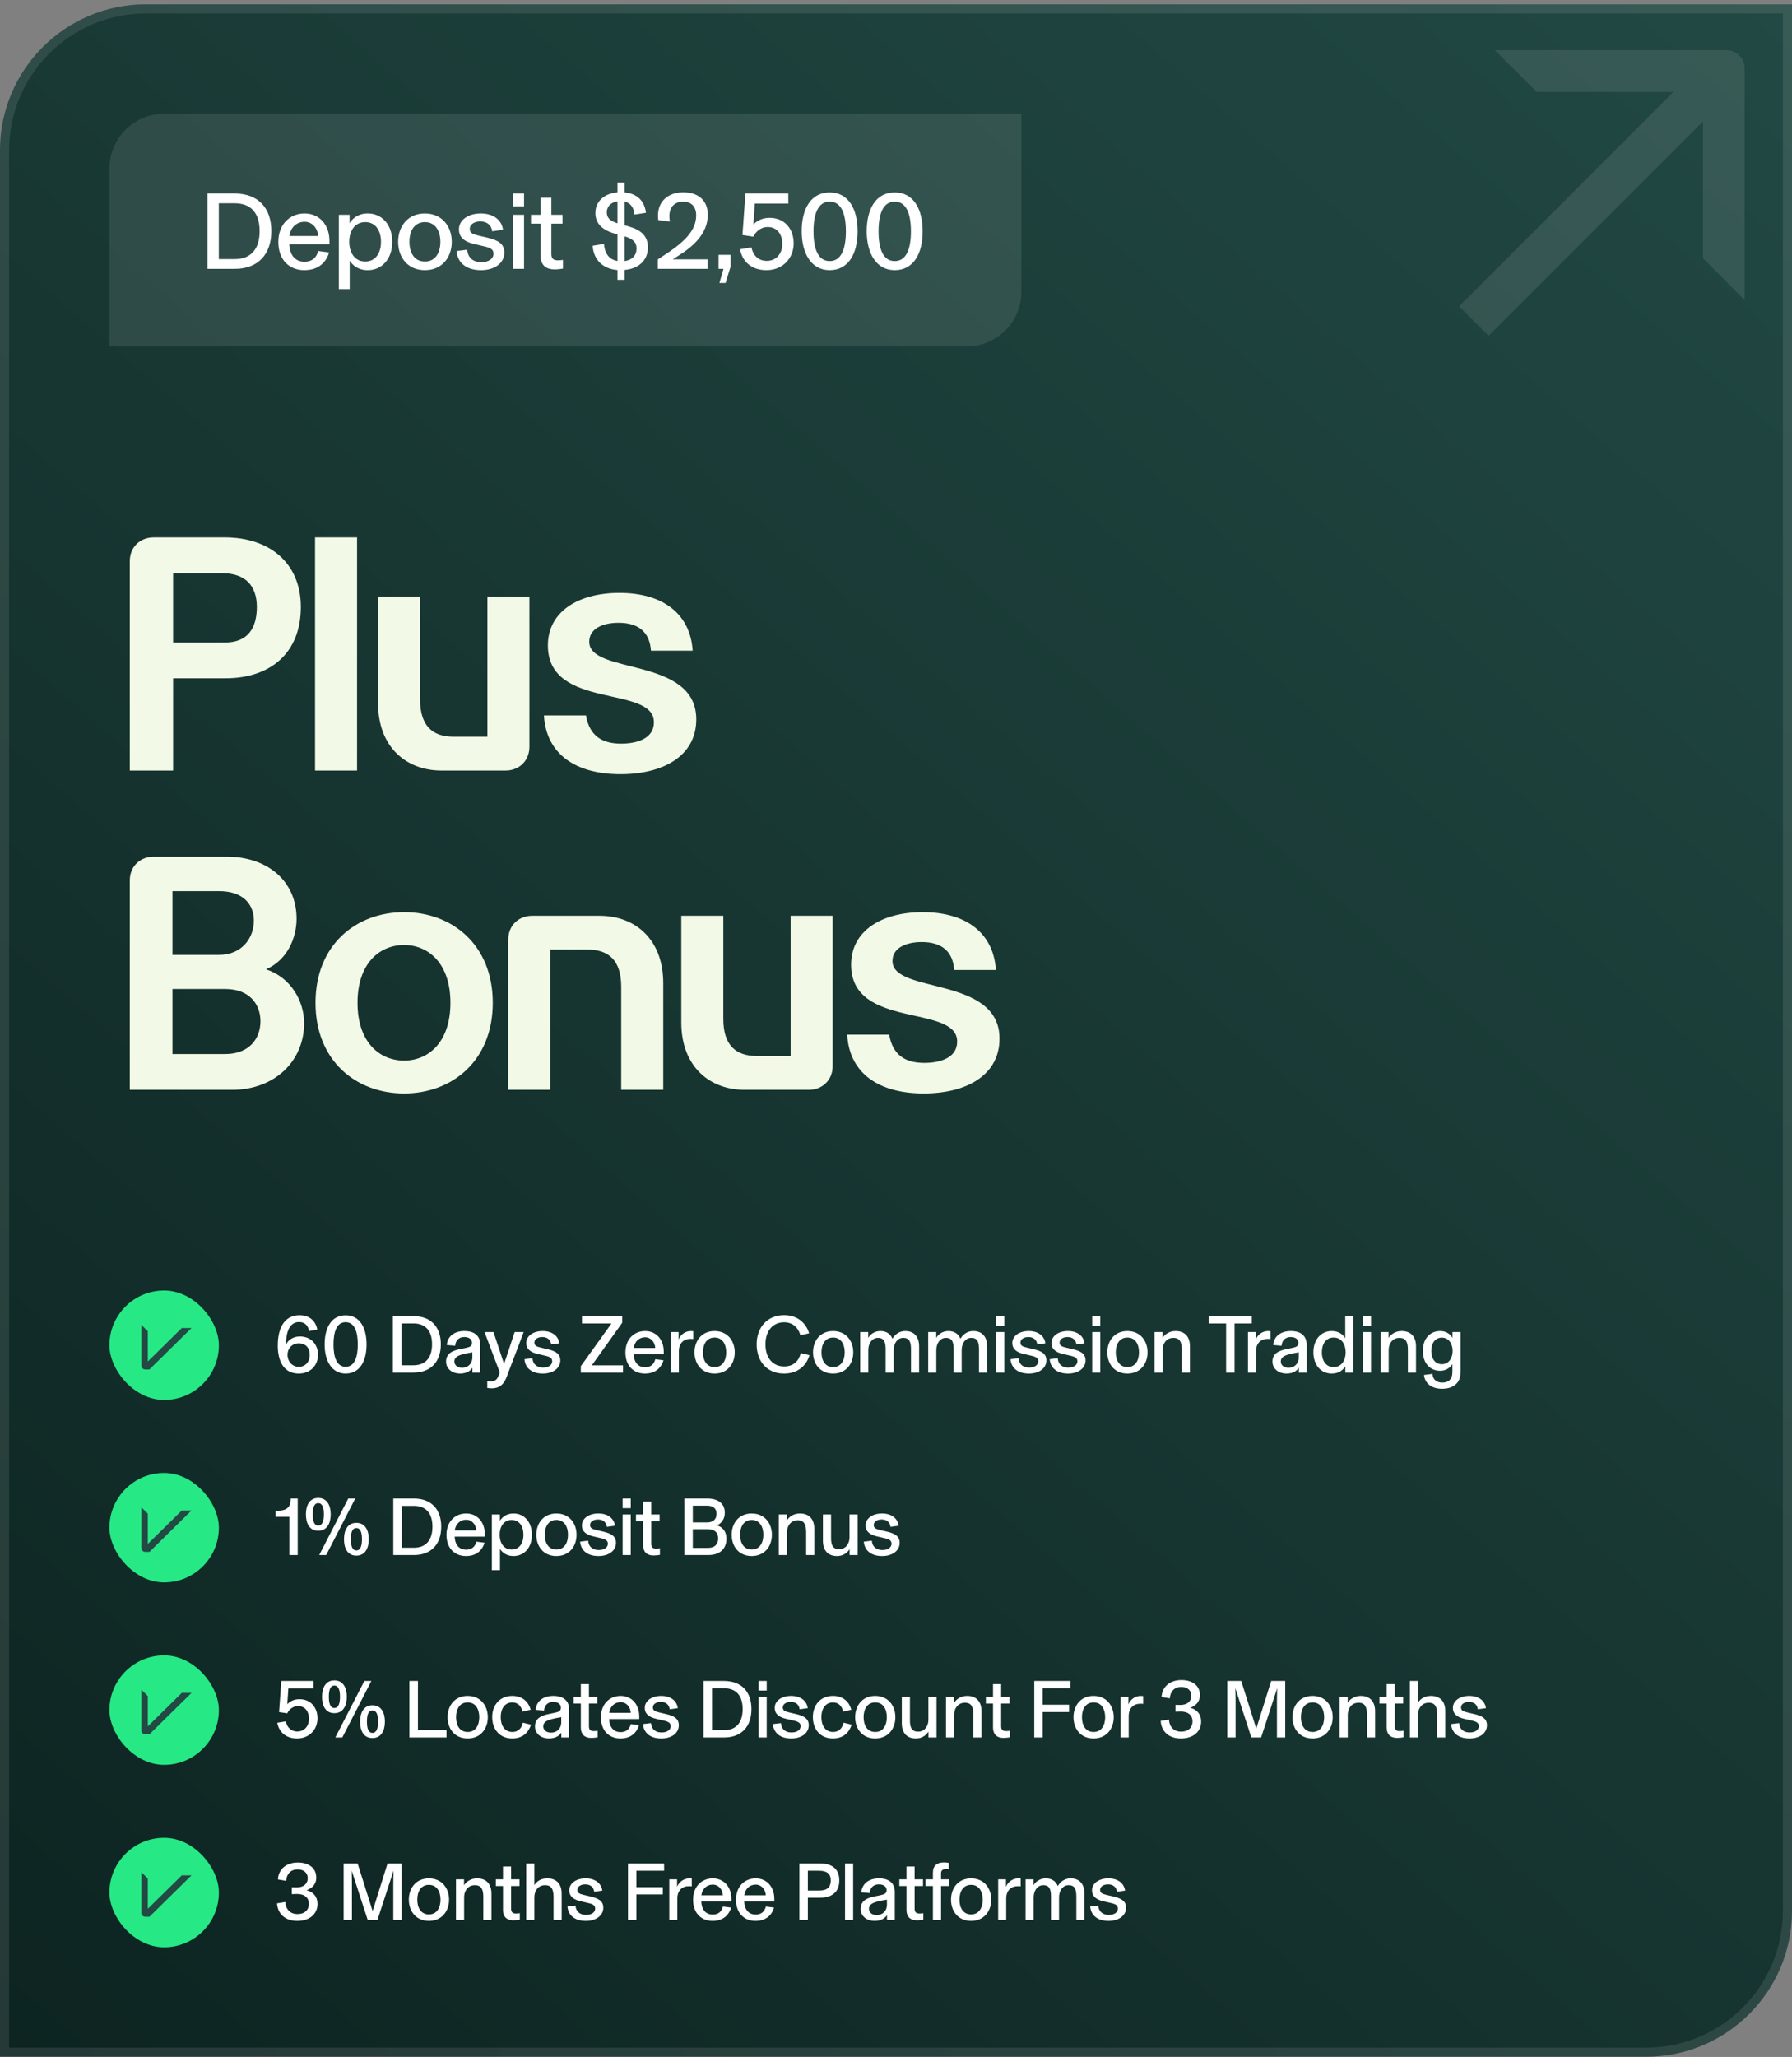
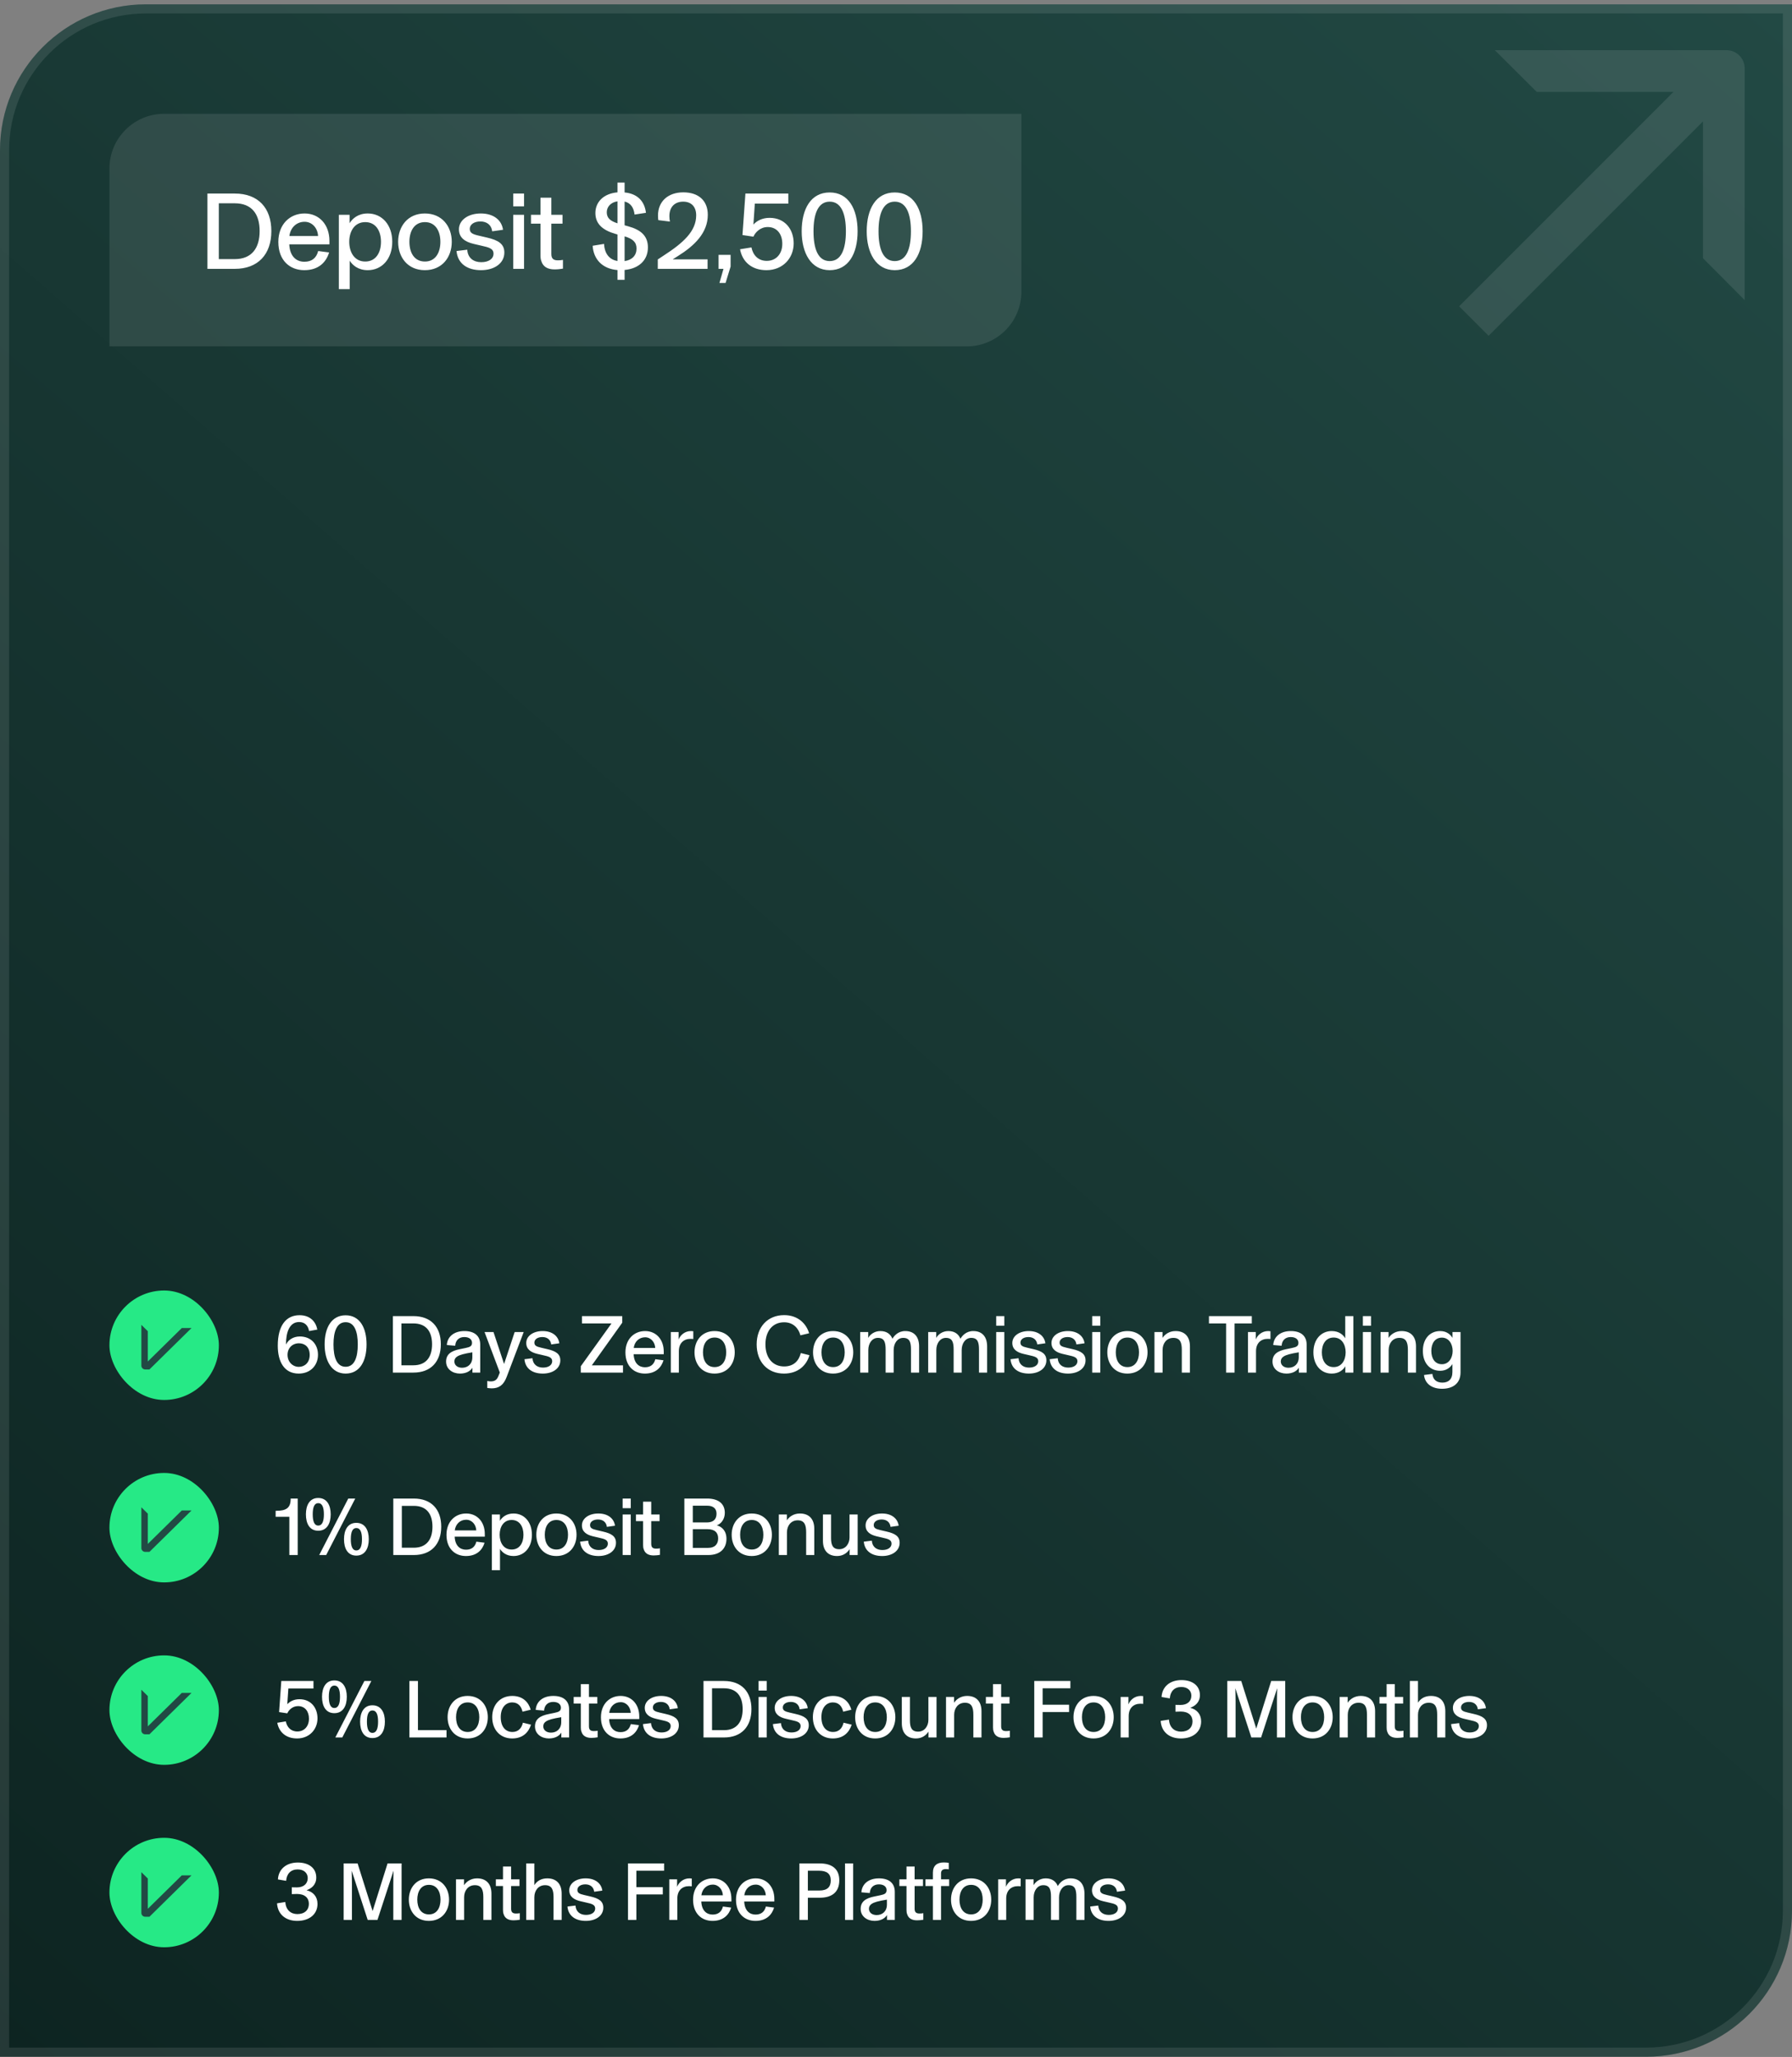
<svg xmlns="http://www.w3.org/2000/svg" fill="none" viewBox="0 0 393 451" height="451" width="393">
  <rect x="0" y="0" width="393" height="451" fill="#808080" stroke="none" />
  <path fill="url(#paint0_linear_4573_11364)" d="M0 32.949C0 15.276 14.327 0.949 32 0.949H393V418.949C393 436.622 378.673 450.949 361 450.949H0V32.949Z" />
  <path stroke-width="2" stroke-opacity="0.1" stroke="white" d="M32 1.949H392V418.949C392 436.07 378.121 449.949 361 449.949H1V32.949C1 15.828 14.879 1.949 32 1.949Z" />
  <path fill-opacity="0.1" fill="white" d="M24 36.949C24 30.322 29.373 24.949 36 24.949H224V63.949C224 70.576 218.627 75.949 212 75.949H24V36.949Z" />
  <path fill="white" d="M45.492 58.949V42.437H51.492C56.58 42.437 59.508 45.557 59.508 50.669C59.508 55.781 56.58 58.949 51.492 58.949H45.492ZM51.468 56.813C55.26 56.813 56.94 54.341 56.94 50.669C56.94 46.973 55.26 44.573 51.468 44.573H47.988V56.813H51.468ZM66.729 59.237C63.561 59.237 61.041 57.101 61.041 53.045C61.041 49.133 63.609 46.805 66.801 46.805C69.969 46.805 72.249 49.205 72.249 52.829V53.573H63.441C63.561 56.261 65.025 57.389 66.753 57.389C68.385 57.389 69.393 56.573 69.777 55.037L72.177 55.349C71.577 57.341 70.017 59.237 66.729 59.237ZM63.465 51.749H69.753C69.681 50.069 68.505 48.629 66.801 48.629C65.049 48.629 63.705 49.877 63.465 51.749ZM74.313 63.389V47.093H76.665V48.941C77.313 47.885 78.561 46.805 80.649 46.805C83.769 46.805 86.025 49.277 86.025 53.021C86.025 56.765 83.769 59.237 80.649 59.237C78.513 59.237 77.289 58.109 76.689 57.149V63.389H74.313ZM80.097 57.341C82.425 57.341 83.553 55.397 83.553 53.021C83.553 50.645 82.425 48.701 80.097 48.701C77.769 48.701 76.593 50.693 76.593 53.021C76.593 55.349 77.769 57.341 80.097 57.341ZM93.171 59.237C89.427 59.237 87.315 56.429 87.315 53.021C87.315 49.637 89.427 46.805 93.171 46.805C96.939 46.805 99.075 49.637 99.075 53.021C99.075 56.429 96.939 59.237 93.171 59.237ZM93.195 57.341C95.499 57.341 96.579 55.397 96.579 53.021C96.579 50.669 95.499 48.701 93.195 48.701C90.867 48.701 89.787 50.645 89.787 53.021C89.787 55.421 90.867 57.341 93.195 57.341ZM105.495 59.237C102.543 59.237 100.383 57.869 100.119 55.037L102.471 54.749C102.591 56.621 103.911 57.485 105.543 57.485C107.151 57.485 108.231 56.765 108.231 55.613C108.231 54.461 107.127 54.221 105.639 53.885L103.887 53.477C101.967 53.021 100.647 52.109 100.647 50.285C100.647 48.269 102.639 46.805 105.447 46.805C108.159 46.805 110.007 48.173 110.319 50.381L107.943 50.717C107.775 49.301 106.743 48.557 105.351 48.557C103.935 48.557 103.023 49.253 103.023 50.165C103.023 51.029 103.551 51.341 105.039 51.677L106.791 52.085C109.287 52.661 110.607 53.477 110.607 55.373C110.607 57.749 108.399 59.237 105.495 59.237ZM112.552 58.949V47.093H114.928V58.949H112.552ZM112.552 45.245V42.437H114.928V45.245H112.552ZM121.609 59.069C120.097 59.069 119.089 58.469 118.729 57.269C118.585 56.909 118.537 56.525 118.537 56.021V49.037H116.449V47.093H118.537V43.349H120.913V47.093H123.361V49.037H120.913V55.685C120.913 56.717 121.393 57.077 122.329 57.077C122.809 57.077 123.073 57.053 123.457 56.981V58.901C122.857 58.997 122.329 59.069 121.609 59.069ZM135.421 61.349V59.213C132.133 58.949 130.165 56.885 129.973 53.885L132.469 53.477C132.589 55.541 133.573 56.933 135.421 57.221V51.413L135.013 51.293C132.205 50.501 130.573 49.109 130.573 46.709C130.573 44.285 132.373 42.437 135.421 42.173V40.037H136.981V42.197C139.813 42.461 141.373 44.141 141.661 46.661L139.165 47.045C138.997 45.533 138.301 44.501 136.981 44.189V49.397L137.749 49.613C140.461 50.357 142.093 51.653 142.093 54.245C142.093 57.173 139.957 58.925 136.981 59.189V61.349H135.421ZM133.069 46.541C133.069 47.813 133.861 48.461 135.421 48.965V44.141C133.933 44.357 133.069 45.365 133.069 46.541ZM136.981 57.245C138.637 57.005 139.597 55.997 139.597 54.485C139.597 53.069 138.733 52.349 136.981 51.821V57.245ZM144.256 58.949V56.885L145.528 56.045C149.872 53.237 152.68 50.693 152.68 47.213C152.68 45.365 151.648 44.213 149.824 44.213C148.024 44.213 146.8 45.341 146.8 47.381C146.8 47.837 146.848 48.221 146.92 48.581L144.376 48.269C144.352 48.077 144.304 47.741 144.304 47.261C144.304 44.093 146.584 42.173 149.848 42.173C153.208 42.173 155.224 43.997 155.224 47.093C155.224 51.053 152.32 53.861 148.672 56.141L147.568 56.837V56.861H155.176V58.949H144.256ZM157.778 62.045L158.666 58.949H157.586V55.877H160.226V58.445L159.122 62.045H157.778ZM168.084 59.237C164.844 59.237 162.804 57.389 162.3 54.653L164.796 54.245C165.132 55.901 166.236 57.197 168.156 57.197C170.196 57.197 171.564 55.685 171.564 53.453C171.564 51.341 170.412 49.781 168.372 49.781C166.716 49.781 165.636 50.957 165.228 51.893L162.828 51.533L163.476 42.437H172.884V44.645H165.54L165.228 49.205H165.252C165.996 48.413 167.172 47.765 168.78 47.765C172.14 47.765 174.06 50.261 174.06 53.357C174.06 56.597 171.684 59.237 168.084 59.237ZM181.959 59.237C177.831 59.237 175.815 55.421 175.815 50.717C175.815 45.797 177.831 42.197 181.959 42.197C186.063 42.197 188.079 45.797 188.079 50.717C188.079 55.637 186.063 59.237 181.959 59.237ZM181.959 57.245C184.527 57.245 185.511 54.533 185.511 50.717C185.511 46.925 184.527 44.213 181.959 44.213C179.391 44.213 178.407 46.925 178.407 50.717C178.407 54.533 179.391 57.245 181.959 57.245ZM196.221 59.237C192.093 59.237 190.077 55.421 190.077 50.717C190.077 45.797 192.093 42.197 196.221 42.197C200.325 42.197 202.341 45.797 202.341 50.717C202.341 55.637 200.325 59.237 196.221 59.237ZM196.221 57.245C198.789 57.245 199.773 54.533 199.773 50.717C199.773 46.925 198.789 44.213 196.221 44.213C193.653 44.213 192.669 46.925 192.669 50.717C192.669 54.533 193.653 57.245 196.221 57.245Z" />
-   <path fill="#F2F9E6" d="M28.464 123.013C28.464 119.989 30.696 117.829 33.72 117.829H49.272C59.208 117.829 65.976 123.517 65.976 133.093C65.976 143.245 59.208 148.717 49.488 148.717H37.968V168.949H28.464V123.013ZM37.968 140.869H49.344C54.24 140.869 56.328 137.845 56.328 133.093C56.328 128.341 53.736 125.677 48.696 125.677H37.968V140.869ZM78.305 168.949H69.089V117.829H78.305V168.949ZM96.881 168.949C89.033 168.949 82.913 163.765 82.913 154.189V130.789H92.129V153.397C92.129 159.157 94.865 161.533 99.473 161.533H106.889V130.789H116.105V163.765C116.105 166.789 113.873 168.949 110.849 168.949H96.881ZM136.066 169.741C126.634 169.741 119.794 165.637 119.29 156.853H128.506C129.298 161.461 132.178 163.045 136.21 163.045C139.522 163.045 143.41 162.037 143.41 158.365C143.41 150.085 120.154 155.773 120.154 141.517C120.154 134.029 126.922 129.997 135.85 129.997C145.498 129.997 151.402 134.677 151.906 142.669H142.762C142.474 138.637 140.098 136.549 135.634 136.549C132.394 136.549 129.226 137.701 129.226 140.725C129.226 147.997 152.698 143.893 152.698 157.717C152.698 165.781 145.426 169.741 136.066 169.741ZM28.464 193.013C28.464 189.989 30.696 187.829 33.72 187.829H49.704C58.632 187.829 65.04 193.157 65.04 201.437C65.04 205.613 63.024 210.509 58.344 212.525C63.816 214.325 66.696 219.509 66.696 224.333C66.696 232.613 60.288 238.949 50.856 238.949H28.464V193.013ZM37.824 231.101H49.416C54.6 231.101 57.12 227.789 57.12 223.901C57.12 220.301 54.816 216.845 49.416 216.845H37.824V231.101ZM37.824 209.357H48.048C53.088 209.357 55.68 205.613 55.68 201.869C55.68 198.125 53.16 195.389 48.048 195.389H37.824V209.357ZM88.631 239.741C78.119 239.741 69.191 232.613 69.191 219.869C69.191 207.125 78.119 199.997 88.631 199.997C99.143 199.997 108.071 207.125 108.071 219.869C108.071 232.613 99.143 239.741 88.631 239.741ZM78.407 219.869C78.407 228.509 83.231 232.541 88.631 232.541C93.959 232.541 98.783 228.509 98.783 219.869C98.783 211.229 93.959 207.197 88.631 207.197C83.231 207.197 78.407 211.229 78.407 219.869ZM111.47 205.973C111.47 202.949 113.702 200.789 116.726 200.789H131.486C139.334 200.789 145.454 205.973 145.454 215.549V238.949H136.238V216.341C136.238 210.581 133.502 208.205 128.894 208.205H120.686V238.949H111.47V205.973ZM163.382 238.949C155.534 238.949 149.414 233.765 149.414 224.189V200.789H158.63V223.397C158.63 229.157 161.366 231.533 165.974 231.533H173.39V200.789H182.606V233.765C182.606 236.789 180.374 238.949 177.35 238.949H163.382ZM202.568 239.741C193.136 239.741 186.296 235.637 185.792 226.853H195.008C195.8 231.461 198.68 233.045 202.712 233.045C206.024 233.045 209.912 232.037 209.912 228.365C209.912 220.085 186.656 225.773 186.656 211.517C186.656 204.029 193.424 199.997 202.352 199.997C212 199.997 217.904 204.677 218.408 212.669H209.264C208.976 208.637 206.6 206.549 202.136 206.549C198.896 206.549 195.728 207.701 195.728 210.725C195.728 217.997 219.2 213.893 219.2 227.717C219.2 235.781 211.928 239.741 202.568 239.741Z" />
  <rect fill="#26E986" rx="12" height="24" width="24" y="282.949" x="24" />
  <path fill="#224944" d="M31 290.48V299.42C31 299.883 31.381 300.258 31.852 300.258H32.418V300.258H32.772L32.772 300.258L32.772 300.258L42 291.178H39.872L32.418 298.512V291.877L31 290.48Z" clip-rule="evenodd" fill-rule="evenodd" />
  <path fill="white" d="M65.508 301.165C62.322 301.165 60.918 298.555 60.918 295.045C60.918 290.635 62.736 288.367 65.688 288.367C68.064 288.367 69.27 289.825 69.594 291.517L67.776 291.841C67.596 290.689 66.876 289.861 65.598 289.861C63.474 289.861 62.718 292.129 62.718 294.757L62.736 294.775C63.15 293.893 64.194 293.029 65.76 293.029C68.226 293.029 69.738 294.757 69.738 297.043C69.738 299.347 68.1 301.165 65.508 301.165ZM65.544 299.689C66.822 299.689 67.92 298.753 67.92 297.079C67.92 295.297 66.804 294.523 65.562 294.523C64.104 294.523 63.06 295.585 63.06 297.043C63.06 298.591 64.158 299.689 65.544 299.689ZM75.8 301.165C72.704 301.165 71.192 298.303 71.192 294.775C71.192 291.085 72.704 288.385 75.8 288.385C78.878 288.385 80.39 291.085 80.39 294.775C80.39 298.465 78.878 301.165 75.8 301.165ZM75.8 299.671C77.726 299.671 78.464 297.637 78.464 294.775C78.464 291.931 77.726 289.897 75.8 289.897C73.874 289.897 73.136 291.931 73.136 294.775C73.136 297.637 73.874 299.671 75.8 299.671ZM86.166 300.949V288.565H90.666C94.482 288.565 96.678 290.905 96.678 294.739C96.678 298.573 94.482 300.949 90.666 300.949H86.166ZM90.648 299.347C93.492 299.347 94.752 297.493 94.752 294.739C94.752 291.967 93.492 290.167 90.648 290.167H88.038V299.347H90.648ZM100.872 301.165C99.27 301.165 97.83 300.193 97.83 298.537C97.83 296.917 98.964 296.179 100.89 295.801L102.114 295.549C103.068 295.351 103.518 295.153 103.518 294.415C103.518 293.677 102.906 293.155 101.826 293.155C100.656 293.155 99.9 293.875 99.828 295.063L97.992 294.901C98.118 292.993 99.648 291.841 101.844 291.841C104.112 291.841 105.318 292.939 105.318 294.811V300.949H103.608V299.905H103.59C103.176 300.589 102.258 301.165 100.872 301.165ZM101.34 299.887C102.6 299.887 103.59 299.059 103.59 297.583V296.503C101.718 296.809 100.836 297.061 100.296 297.403C99.882 297.655 99.648 298.015 99.648 298.501C99.648 299.329 100.332 299.887 101.34 299.887ZM107.831 304.405C107.417 304.405 107.147 304.351 106.859 304.315V302.785C107.093 302.839 107.363 302.875 107.615 302.875C108.479 302.875 108.965 302.569 109.307 301.705L109.613 300.931L106.265 292.057H108.227L110.549 299.059L112.871 292.057H114.851L111.107 301.921C110.441 303.685 109.415 304.405 107.831 304.405ZM119.047 301.165C116.833 301.165 115.213 300.139 115.015 298.015L116.779 297.799C116.869 299.203 117.859 299.851 119.083 299.851C120.289 299.851 121.099 299.311 121.099 298.447C121.099 297.583 120.271 297.403 119.155 297.151L117.841 296.845C116.401 296.503 115.411 295.819 115.411 294.451C115.411 292.939 116.905 291.841 119.011 291.841C121.045 291.841 122.431 292.867 122.665 294.523L120.883 294.775C120.757 293.713 119.983 293.155 118.939 293.155C117.877 293.155 117.193 293.677 117.193 294.361C117.193 295.009 117.589 295.243 118.705 295.495L120.019 295.801C121.891 296.233 122.881 296.845 122.881 298.267C122.881 300.049 121.225 301.165 119.047 301.165ZM127.376 300.949V299.545L134.108 290.167H127.628V288.565H136.466V290.005L129.788 299.365H136.628V300.949H127.376ZM141.427 301.165C139.051 301.165 137.161 299.563 137.161 296.521C137.161 293.587 139.087 291.841 141.481 291.841C143.857 291.841 145.567 293.641 145.567 296.359V296.917H138.961C139.051 298.933 140.149 299.779 141.445 299.779C142.669 299.779 143.425 299.167 143.713 298.015L145.513 298.249C145.063 299.743 143.893 301.165 141.427 301.165ZM138.979 295.549H143.695C143.641 294.289 142.759 293.209 141.481 293.209C140.167 293.209 139.159 294.145 138.979 295.549ZM147.114 300.949V292.057H148.824V293.695C149.184 292.759 150.156 291.841 151.542 291.841C151.758 291.841 151.92 291.859 152.046 291.877V293.587C151.902 293.569 151.722 293.551 151.434 293.551C149.94 293.551 148.878 294.505 148.878 296.251V300.949H147.114ZM156.705 301.165C153.897 301.165 152.313 299.059 152.313 296.503C152.313 293.965 153.897 291.841 156.705 291.841C159.531 291.841 161.133 293.965 161.133 296.503C161.133 299.059 159.531 301.165 156.705 301.165ZM156.723 299.743C158.451 299.743 159.261 298.285 159.261 296.503C159.261 294.739 158.451 293.263 156.723 293.263C154.977 293.263 154.167 294.721 154.167 296.503C154.167 298.303 154.977 299.743 156.723 299.743ZM171.935 301.165C168.281 301.165 165.941 298.555 165.941 294.757C165.941 291.013 168.299 288.349 171.971 288.349C175.103 288.349 176.867 290.329 177.443 292.327L175.535 292.777C175.139 291.247 173.969 289.915 171.971 289.915C169.433 289.915 167.867 291.859 167.867 294.757C167.867 297.709 169.451 299.599 171.971 299.599C174.041 299.599 175.193 298.393 175.625 296.665L177.515 297.133C176.885 299.347 175.049 301.165 171.935 301.165ZM182.696 301.165C179.888 301.165 178.304 299.059 178.304 296.503C178.304 293.965 179.888 291.841 182.696 291.841C185.522 291.841 187.124 293.965 187.124 296.503C187.124 299.059 185.522 301.165 182.696 301.165ZM182.714 299.743C184.442 299.743 185.252 298.285 185.252 296.503C185.252 294.739 184.442 293.263 182.714 293.263C180.968 293.263 180.158 294.721 180.158 296.503C180.158 298.303 180.968 299.743 182.714 299.743ZM188.644 300.949V292.057H190.408V293.317H190.426C190.804 292.615 191.758 291.841 193.072 291.841C194.512 291.841 195.34 292.579 195.718 293.533C196.078 292.885 196.96 291.841 198.526 291.841C200.56 291.841 201.568 293.173 201.568 295.207V300.949H199.786V295.927C199.786 294.343 199.534 293.335 198.076 293.335C196.78 293.335 195.988 294.577 195.988 295.999V300.949H194.224V295.927C194.224 294.343 193.972 293.335 192.532 293.335C191.218 293.335 190.426 294.577 190.426 295.999V300.949H188.644ZM203.56 300.949V292.057H205.324V293.317H205.342C205.72 292.615 206.674 291.841 207.988 291.841C209.428 291.841 210.256 292.579 210.634 293.533C210.994 292.885 211.876 291.841 213.442 291.841C215.476 291.841 216.484 293.173 216.484 295.207V300.949H214.702V295.927C214.702 294.343 214.45 293.335 212.992 293.335C211.696 293.335 210.904 294.577 210.904 295.999V300.949H209.14V295.927C209.14 294.343 208.888 293.335 207.448 293.335C206.134 293.335 205.342 294.577 205.342 295.999V300.949H203.56ZM218.475 300.949V292.057H220.257V300.949H218.475ZM218.475 290.671V288.565H220.257V290.671H218.475ZM225.645 301.165C223.431 301.165 221.811 300.139 221.613 298.015L223.377 297.799C223.467 299.203 224.457 299.851 225.681 299.851C226.887 299.851 227.697 299.311 227.697 298.447C227.697 297.583 226.869 297.403 225.753 297.151L224.439 296.845C222.999 296.503 222.009 295.819 222.009 294.451C222.009 292.939 223.503 291.841 225.609 291.841C227.643 291.841 229.029 292.867 229.263 294.523L227.481 294.775C227.355 293.713 226.581 293.155 225.537 293.155C224.475 293.155 223.791 293.677 223.791 294.361C223.791 295.009 224.187 295.243 225.303 295.495L226.617 295.801C228.489 296.233 229.479 296.845 229.479 298.267C229.479 300.049 227.823 301.165 225.645 301.165ZM234.233 301.165C232.019 301.165 230.399 300.139 230.201 298.015L231.965 297.799C232.055 299.203 233.045 299.851 234.269 299.851C235.475 299.851 236.285 299.311 236.285 298.447C236.285 297.583 235.457 297.403 234.341 297.151L233.027 296.845C231.587 296.503 230.597 295.819 230.597 294.451C230.597 292.939 232.091 291.841 234.197 291.841C236.231 291.841 237.617 292.867 237.851 294.523L236.069 294.775C235.943 293.713 235.169 293.155 234.125 293.155C233.063 293.155 232.379 293.677 232.379 294.361C232.379 295.009 232.775 295.243 233.891 295.495L235.205 295.801C237.077 296.233 238.067 296.845 238.067 298.267C238.067 300.049 236.411 301.165 234.233 301.165ZM239.526 300.949V292.057H241.308V300.949H239.526ZM239.526 290.671V288.565H241.308V290.671H239.526ZM247.236 301.165C244.428 301.165 242.844 299.059 242.844 296.503C242.844 293.965 244.428 291.841 247.236 291.841C250.062 291.841 251.664 293.965 251.664 296.503C251.664 299.059 250.062 301.165 247.236 301.165ZM247.254 299.743C248.982 299.743 249.792 298.285 249.792 296.503C249.792 294.739 248.982 293.263 247.254 293.263C245.508 293.263 244.698 294.721 244.698 296.503C244.698 298.303 245.508 299.743 247.254 299.743ZM253.185 300.949V292.057H254.949V293.317H254.967C255.471 292.543 256.461 291.841 257.811 291.841C259.791 291.841 260.961 293.029 260.961 295.189V300.949H259.179V295.963C259.179 294.361 258.819 293.335 257.325 293.335C255.831 293.335 254.967 294.541 254.967 295.981V300.949H253.185ZM268.896 300.949V290.167H265.134V288.565H274.53V290.167H270.75V300.949H268.896ZM273.691 300.949V292.057H275.401V293.695C275.761 292.759 276.733 291.841 278.119 291.841C278.335 291.841 278.497 291.859 278.623 291.877V293.587C278.479 293.569 278.299 293.551 278.011 293.551C276.517 293.551 275.455 294.505 275.455 296.251V300.949H273.691ZM282.11 301.165C280.508 301.165 279.068 300.193 279.068 298.537C279.068 296.917 280.202 296.179 282.128 295.801L283.352 295.549C284.306 295.351 284.756 295.153 284.756 294.415C284.756 293.677 284.144 293.155 283.064 293.155C281.894 293.155 281.138 293.875 281.066 295.063L279.23 294.901C279.356 292.993 280.886 291.841 283.082 291.841C285.35 291.841 286.556 292.939 286.556 294.811V300.949H284.846V299.905H284.828C284.414 300.589 283.496 301.165 282.11 301.165ZM282.578 299.887C283.838 299.887 284.828 299.059 284.828 297.583V296.503C282.956 296.809 282.074 297.061 281.534 297.403C281.12 297.655 280.886 298.015 280.886 298.501C280.886 299.329 281.57 299.887 282.578 299.887ZM292.054 301.165C289.714 301.165 288.04 299.311 288.04 296.503C288.04 293.695 289.714 291.841 292.054 291.841C293.674 291.841 294.592 292.687 295.024 293.425V288.565H296.806V300.949H295.042V299.563C294.574 300.355 293.638 301.165 292.054 301.165ZM292.486 299.743C294.214 299.743 295.114 298.249 295.114 296.503C295.114 294.757 294.214 293.263 292.486 293.263C290.74 293.263 289.894 294.721 289.894 296.503C289.894 298.285 290.74 299.743 292.486 299.743ZM298.89 300.949V292.057H300.672V300.949H298.89ZM298.89 290.671V288.565H300.672V290.671H298.89ZM302.766 300.949V292.057H304.53V293.317H304.548C305.052 292.543 306.042 291.841 307.392 291.841C309.372 291.841 310.542 293.029 310.542 295.189V300.949H308.76V295.963C308.76 294.361 308.4 293.335 306.906 293.335C305.412 293.335 304.548 294.541 304.548 295.981V300.949H302.766ZM316.257 304.495C314.043 304.495 312.495 303.397 312.297 301.471L314.133 301.237C314.259 302.515 315.069 303.145 316.329 303.145C317.625 303.145 318.525 302.443 318.525 300.823V299.077C318.093 299.761 317.265 300.553 315.843 300.553C313.647 300.553 312.045 298.915 312.045 296.197C312.045 293.461 313.647 291.841 315.843 291.841C317.301 291.841 318.129 292.651 318.543 293.335V292.057H320.307V300.895C320.307 303.415 318.525 304.495 316.257 304.495ZM316.221 299.113C317.751 299.113 318.579 297.709 318.579 296.197C318.579 294.685 317.751 293.281 316.221 293.281C314.745 293.281 313.899 294.487 313.899 296.197C313.899 297.907 314.745 299.113 316.221 299.113Z" />
  <rect fill="#26E986" rx="12" height="24" width="24" y="322.949" x="24" />
  <path fill="#224944" d="M31 330.48V339.42C31 339.883 31.381 340.258 31.852 340.258H32.418V340.258H32.772L32.772 340.258L32.772 340.258L42 331.178H39.872L32.418 338.512V331.877L31 330.48Z" clip-rule="evenodd" fill-rule="evenodd" />
  <path fill="white" d="M63.456 340.949V332.561H60.45V331.247H60.648C62.592 331.247 63.744 330.725 63.744 328.691V328.565H65.292V340.949H63.456ZM69.789 335.621C67.899 335.621 67.089 334.055 67.089 332.021C67.089 330.041 67.899 328.439 69.789 328.439C71.697 328.439 72.525 330.023 72.525 332.021C72.525 334.037 71.697 335.621 69.789 335.621ZM69.789 334.487C70.689 334.487 71.031 333.515 71.031 332.021C71.031 330.527 70.689 329.573 69.789 329.573C68.925 329.573 68.583 330.509 68.583 332.021C68.583 333.533 68.925 334.487 69.789 334.487ZM70.005 340.949L76.377 328.565H77.907L71.535 340.949H70.005ZM78.141 341.075C76.251 341.075 75.441 339.509 75.441 337.475C75.441 335.495 76.251 333.893 78.141 333.893C80.049 333.893 80.877 335.477 80.877 337.475C80.877 339.491 80.049 341.075 78.141 341.075ZM78.141 339.941C79.041 339.941 79.383 338.969 79.383 337.475C79.383 335.981 79.041 335.027 78.141 335.027C77.277 335.027 76.935 335.963 76.935 337.475C76.935 338.987 77.277 339.941 78.141 339.941ZM86.254 340.949V328.565H90.754C94.57 328.565 96.766 330.905 96.766 334.739C96.766 338.573 94.57 340.949 90.754 340.949H86.254ZM90.736 339.347C93.58 339.347 94.84 337.493 94.84 334.739C94.84 331.967 93.58 330.167 90.736 330.167H88.126V339.347H90.736ZM102.182 341.165C99.806 341.165 97.916 339.563 97.916 336.521C97.916 333.587 99.842 331.841 102.236 331.841C104.612 331.841 106.322 333.641 106.322 336.359V336.917H99.716C99.806 338.933 100.904 339.779 102.2 339.779C103.424 339.779 104.18 339.167 104.468 338.015L106.268 338.249C105.818 339.743 104.648 341.165 102.182 341.165ZM99.734 335.549H104.45C104.396 334.289 103.514 333.209 102.236 333.209C100.922 333.209 99.914 334.145 99.734 335.549ZM107.869 344.279V332.057H109.633V333.443C110.119 332.651 111.055 331.841 112.621 331.841C114.961 331.841 116.653 333.695 116.653 336.503C116.653 339.311 114.961 341.165 112.621 341.165C111.019 341.165 110.101 340.319 109.651 339.599V344.279H107.869ZM112.207 339.743C113.953 339.743 114.799 338.285 114.799 336.503C114.799 334.721 113.953 333.263 112.207 333.263C110.461 333.263 109.579 334.757 109.579 336.503C109.579 338.249 110.461 339.743 112.207 339.743ZM122.013 341.165C119.205 341.165 117.621 339.059 117.621 336.503C117.621 333.965 119.205 331.841 122.013 331.841C124.839 331.841 126.441 333.965 126.441 336.503C126.441 339.059 124.839 341.165 122.013 341.165ZM122.031 339.743C123.759 339.743 124.569 338.285 124.569 336.503C124.569 334.739 123.759 333.263 122.031 333.263C120.285 333.263 119.475 334.721 119.475 336.503C119.475 338.303 120.285 339.743 122.031 339.743ZM131.256 341.165C129.042 341.165 127.422 340.139 127.224 338.015L128.988 337.799C129.078 339.203 130.068 339.851 131.292 339.851C132.498 339.851 133.308 339.311 133.308 338.447C133.308 337.583 132.48 337.403 131.364 337.151L130.05 336.845C128.61 336.503 127.62 335.819 127.62 334.451C127.62 332.939 129.114 331.841 131.22 331.841C133.254 331.841 134.64 332.867 134.874 334.523L133.092 334.775C132.966 333.713 132.192 333.155 131.148 333.155C130.086 333.155 129.402 333.677 129.402 334.361C129.402 335.009 129.798 335.243 130.914 335.495L132.228 335.801C134.1 336.233 135.09 336.845 135.09 338.267C135.09 340.049 133.434 341.165 131.256 341.165ZM136.549 340.949V332.057H138.331V340.949H136.549ZM136.549 330.671V328.565H138.331V330.671H136.549ZM143.341 341.039C142.207 341.039 141.451 340.589 141.181 339.689C141.073 339.419 141.037 339.131 141.037 338.753V333.515H139.471V332.057H141.037V329.249H142.819V332.057H144.655V333.515H142.819V338.501C142.819 339.275 143.179 339.545 143.881 339.545C144.241 339.545 144.439 339.527 144.727 339.473V340.913C144.277 340.985 143.881 341.039 143.341 341.039ZM150.083 340.949V328.565H155.105C157.391 328.565 158.957 329.573 158.957 331.697C158.957 333.047 158.183 334.073 157.229 334.433V334.451C158.201 334.703 159.317 335.531 159.317 337.403C159.317 339.311 158.147 340.949 155.321 340.949H150.083ZM155.249 339.383C156.869 339.383 157.499 338.465 157.499 337.313C157.499 336.089 156.815 335.279 155.141 335.279H151.937V339.383H155.249ZM154.997 333.803C156.401 333.803 157.139 333.155 157.139 331.877C157.139 330.671 156.311 330.131 155.087 330.131H151.937V333.803H154.997ZM164.853 341.165C162.045 341.165 160.461 339.059 160.461 336.503C160.461 333.965 162.045 331.841 164.853 331.841C167.679 331.841 169.281 333.965 169.281 336.503C169.281 339.059 167.679 341.165 164.853 341.165ZM164.871 339.743C166.599 339.743 167.409 338.285 167.409 336.503C167.409 334.739 166.599 333.263 164.871 333.263C163.125 333.263 162.315 334.721 162.315 336.503C162.315 338.303 163.125 339.743 164.871 339.743ZM170.802 340.949V332.057H172.566V333.317H172.584C173.088 332.543 174.078 331.841 175.428 331.841C177.408 331.841 178.578 333.029 178.578 335.189V340.949H176.796V335.963C176.796 334.361 176.436 333.335 174.942 333.335C173.448 333.335 172.584 334.541 172.584 335.981V340.949H170.802ZM183.572 341.165C181.52 341.165 180.476 339.869 180.476 337.835V332.057H182.258V337.223C182.258 338.735 182.618 339.671 184.058 339.671C185.444 339.671 186.308 338.465 186.308 337.097V332.057H188.09V340.949H186.326V339.689H186.308C185.714 340.589 184.778 341.165 183.572 341.165ZM193.468 341.165C191.254 341.165 189.634 340.139 189.436 338.015L191.2 337.799C191.29 339.203 192.28 339.851 193.504 339.851C194.71 339.851 195.52 339.311 195.52 338.447C195.52 337.583 194.692 337.403 193.576 337.151L192.262 336.845C190.822 336.503 189.832 335.819 189.832 334.451C189.832 332.939 191.326 331.841 193.432 331.841C195.466 331.841 196.852 332.867 197.086 334.523L195.304 334.775C195.178 333.713 194.404 333.155 193.36 333.155C192.298 333.155 191.614 333.677 191.614 334.361C191.614 335.009 192.01 335.243 193.126 335.495L194.44 335.801C196.312 336.233 197.302 336.845 197.302 338.267C197.302 340.049 195.646 341.165 193.468 341.165Z" />
  <rect fill="#26E986" rx="12" height="24" width="24" y="362.949" x="24" />
  <path fill="#224944" d="M31 370.48V379.42C31 379.883 31.381 380.258 31.852 380.258H32.418V380.258H32.772L32.772 380.258L32.772 380.258L42 371.178H39.872L32.418 378.512V371.877L31 370.48Z" clip-rule="evenodd" fill-rule="evenodd" />
  <path fill="white" d="M65.148 381.165C62.718 381.165 61.188 379.779 60.81 377.727L62.682 377.421C62.934 378.663 63.762 379.635 65.202 379.635C66.732 379.635 67.758 378.501 67.758 376.827C67.758 375.243 66.894 374.073 65.364 374.073C64.122 374.073 63.312 374.955 63.006 375.657L61.206 375.387L61.692 368.565H68.748V370.221H63.24L63.006 373.641H63.024C63.582 373.047 64.464 372.561 65.67 372.561C68.19 372.561 69.63 374.433 69.63 376.755C69.63 379.185 67.848 381.165 65.148 381.165ZM73.322 375.621C71.432 375.621 70.622 374.055 70.622 372.021C70.622 370.041 71.432 368.439 73.322 368.439C75.23 368.439 76.058 370.023 76.058 372.021C76.058 374.037 75.23 375.621 73.322 375.621ZM73.322 374.487C74.222 374.487 74.564 373.515 74.564 372.021C74.564 370.527 74.222 369.573 73.322 369.573C72.458 369.573 72.116 370.509 72.116 372.021C72.116 373.533 72.458 374.487 73.322 374.487ZM73.538 380.949L79.91 368.565H81.44L75.068 380.949H73.538ZM81.674 381.075C79.784 381.075 78.974 379.509 78.974 377.475C78.974 375.495 79.784 373.893 81.674 373.893C83.582 373.893 84.41 375.477 84.41 377.475C84.41 379.491 83.582 381.075 81.674 381.075ZM81.674 379.941C82.574 379.941 82.916 378.969 82.916 377.475C82.916 375.981 82.574 375.027 81.674 375.027C80.81 375.027 80.468 375.963 80.468 377.475C80.468 378.987 80.81 379.941 81.674 379.941ZM89.787 380.949V368.565H91.659V379.347H97.923V380.949H89.787ZM102.554 381.165C99.746 381.165 98.162 379.059 98.162 376.503C98.162 373.965 99.746 371.841 102.554 371.841C105.38 371.841 106.982 373.965 106.982 376.503C106.982 379.059 105.38 381.165 102.554 381.165ZM102.572 379.743C104.3 379.743 105.11 378.285 105.11 376.503C105.11 374.739 104.3 373.263 102.572 373.263C100.826 373.263 100.016 374.721 100.016 376.503C100.016 378.303 100.826 379.743 102.572 379.743ZM112.318 381.165C109.708 381.165 107.944 379.275 107.944 376.485C107.944 373.749 109.708 371.841 112.336 371.841C114.64 371.841 115.918 373.191 116.386 374.865L114.586 375.297C114.352 374.181 113.668 373.263 112.336 373.263C110.914 373.263 109.816 374.397 109.816 376.485C109.816 378.609 110.878 379.743 112.372 379.743C113.614 379.743 114.388 378.969 114.676 377.709L116.458 378.141C115.918 379.815 114.676 381.165 112.318 381.165ZM120.367 381.165C118.765 381.165 117.325 380.193 117.325 378.537C117.325 376.917 118.459 376.179 120.385 375.801L121.609 375.549C122.563 375.351 123.013 375.153 123.013 374.415C123.013 373.677 122.401 373.155 121.321 373.155C120.151 373.155 119.395 373.875 119.323 375.063L117.487 374.901C117.613 372.993 119.143 371.841 121.339 371.841C123.607 371.841 124.813 372.939 124.813 374.811V380.949H123.103V379.905H123.085C122.671 380.589 121.753 381.165 120.367 381.165ZM120.835 379.887C122.095 379.887 123.085 379.059 123.085 377.583V376.503C121.213 376.809 120.331 377.061 119.791 377.403C119.377 377.655 119.143 378.015 119.143 378.501C119.143 379.329 119.827 379.887 120.835 379.887ZM129.683 381.039C128.549 381.039 127.793 380.589 127.523 379.689C127.415 379.419 127.379 379.131 127.379 378.753V373.515H125.813V372.057H127.379V369.249H129.161V372.057H130.997V373.515H129.161V378.501C129.161 379.275 129.521 379.545 130.223 379.545C130.583 379.545 130.781 379.527 131.069 379.473V380.913C130.619 380.985 130.223 381.039 129.683 381.039ZM136.056 381.165C133.68 381.165 131.79 379.563 131.79 376.521C131.79 373.587 133.716 371.841 136.11 371.841C138.486 371.841 140.196 373.641 140.196 376.359V376.917H133.59C133.68 378.933 134.778 379.779 136.074 379.779C137.298 379.779 138.054 379.167 138.342 378.015L140.142 378.249C139.692 379.743 138.522 381.165 136.056 381.165ZM133.608 375.549H138.324C138.27 374.289 137.388 373.209 136.11 373.209C134.796 373.209 133.788 374.145 133.608 375.549ZM145.038 381.165C142.824 381.165 141.204 380.139 141.006 378.015L142.77 377.799C142.86 379.203 143.85 379.851 145.074 379.851C146.28 379.851 147.09 379.311 147.09 378.447C147.09 377.583 146.262 377.403 145.146 377.151L143.832 376.845C142.392 376.503 141.402 375.819 141.402 374.451C141.402 372.939 142.896 371.841 145.002 371.841C147.036 371.841 148.422 372.867 148.656 374.523L146.874 374.775C146.748 373.713 145.974 373.155 144.93 373.155C143.868 373.155 143.184 373.677 143.184 374.361C143.184 375.009 143.58 375.243 144.696 375.495L146.01 375.801C147.882 376.233 148.872 376.845 148.872 378.267C148.872 380.049 147.216 381.165 145.038 381.165ZM154.284 380.949V368.565H158.784C162.6 368.565 164.796 370.905 164.796 374.739C164.796 378.573 162.6 380.949 158.784 380.949H154.284ZM158.766 379.347C161.61 379.347 162.87 377.493 162.87 374.739C162.87 371.967 161.61 370.167 158.766 370.167H156.156V379.347H158.766ZM166.363 380.949V372.057H168.145V380.949H166.363ZM166.363 370.671V368.565H168.145V370.671H166.363ZM173.533 381.165C171.319 381.165 169.699 380.139 169.501 378.015L171.265 377.799C171.355 379.203 172.345 379.851 173.569 379.851C174.775 379.851 175.585 379.311 175.585 378.447C175.585 377.583 174.757 377.403 173.641 377.151L172.327 376.845C170.887 376.503 169.897 375.819 169.897 374.451C169.897 372.939 171.391 371.841 173.497 371.841C175.531 371.841 176.917 372.867 177.151 374.523L175.369 374.775C175.243 373.713 174.469 373.155 173.425 373.155C172.363 373.155 171.679 373.677 171.679 374.361C171.679 375.009 172.075 375.243 173.191 375.495L174.505 375.801C176.377 376.233 177.367 376.845 177.367 378.267C177.367 380.049 175.711 381.165 173.533 381.165ZM182.643 381.165C180.033 381.165 178.269 379.275 178.269 376.485C178.269 373.749 180.033 371.841 182.661 371.841C184.965 371.841 186.243 373.191 186.711 374.865L184.911 375.297C184.677 374.181 183.993 373.263 182.661 373.263C181.239 373.263 180.141 374.397 180.141 376.485C180.141 378.609 181.203 379.743 182.697 379.743C183.939 379.743 184.713 378.969 185.001 377.709L186.783 378.141C186.243 379.815 185.001 381.165 182.643 381.165ZM191.933 381.165C189.125 381.165 187.541 379.059 187.541 376.503C187.541 373.965 189.125 371.841 191.933 371.841C194.759 371.841 196.361 373.965 196.361 376.503C196.361 379.059 194.759 381.165 191.933 381.165ZM191.951 379.743C193.679 379.743 194.489 378.285 194.489 376.503C194.489 374.739 193.679 373.263 191.951 373.263C190.205 373.263 189.395 374.721 189.395 376.503C189.395 378.303 190.205 379.743 191.951 379.743ZM200.87 381.165C198.818 381.165 197.774 379.869 197.774 377.835V372.057H199.556V377.223C199.556 378.735 199.916 379.671 201.356 379.671C202.742 379.671 203.606 378.465 203.606 377.097V372.057H205.388V380.949H203.624V379.689H203.606C203.012 380.589 202.076 381.165 200.87 381.165ZM207.471 380.949V372.057H209.235V373.317H209.253C209.757 372.543 210.747 371.841 212.097 371.841C214.077 371.841 215.247 373.029 215.247 375.189V380.949H213.465V375.963C213.465 374.361 213.105 373.335 211.611 373.335C210.117 373.335 209.253 374.541 209.253 375.981V380.949H207.471ZM220.082 381.039C218.948 381.039 218.192 380.589 217.922 379.689C217.814 379.419 217.778 379.131 217.778 378.753V373.515H216.212V372.057H217.778V369.249H219.56V372.057H221.396V373.515H219.56V378.501C219.56 379.275 219.92 379.545 220.622 379.545C220.982 379.545 221.18 379.527 221.468 379.473V380.913C221.018 380.985 220.622 381.039 220.082 381.039ZM226.823 380.949V368.565H234.743V370.167H228.659V373.767H234.455V375.369H228.659V380.949H226.823ZM239.818 381.165C237.01 381.165 235.426 379.059 235.426 376.503C235.426 373.965 237.01 371.841 239.818 371.841C242.644 371.841 244.246 373.965 244.246 376.503C244.246 379.059 242.644 381.165 239.818 381.165ZM239.836 379.743C241.564 379.743 242.374 378.285 242.374 376.503C242.374 374.739 241.564 373.263 239.836 373.263C238.09 373.263 237.28 374.721 237.28 376.503C237.28 378.303 238.09 379.743 239.836 379.743ZM245.767 380.949V372.057H247.477V373.695C247.837 372.759 248.809 371.841 250.195 371.841C250.411 371.841 250.573 371.859 250.699 371.877V373.587C250.555 373.569 250.375 373.551 250.087 373.551C248.593 373.551 247.531 374.505 247.531 376.251V380.949H245.767ZM258.974 381.165C256.4 381.165 254.69 379.689 254.546 377.313L256.364 377.025C256.472 378.753 257.552 379.671 259.01 379.671C260.594 379.671 261.53 378.771 261.53 377.421C261.53 376.143 260.648 375.261 258.92 375.261C258.434 375.261 258.128 375.279 257.786 375.297V373.803C258.074 373.821 258.398 373.821 258.902 373.821C260.342 373.821 261.278 373.047 261.278 371.787C261.278 370.707 260.486 369.879 259.064 369.879C257.57 369.879 256.652 370.833 256.544 372.381L254.744 372.075C254.852 369.843 256.562 368.367 259.1 368.367C261.476 368.367 263.15 369.555 263.15 371.661C263.15 373.281 262.052 374.073 261.044 374.433V374.451C262.448 374.793 263.42 375.819 263.42 377.439C263.42 379.725 261.62 381.165 258.974 381.165ZM269.154 380.949V368.565H272.214L275.508 379.005L278.784 368.565H281.862V380.949H280.044V373.083C280.044 371.949 280.08 370.779 280.098 370.221L280.08 370.203L276.57 380.949H274.428L270.936 370.203L270.918 370.221C270.936 370.779 270.972 371.949 270.972 373.083V380.949H269.154ZM287.844 381.165C285.036 381.165 283.452 379.059 283.452 376.503C283.452 373.965 285.036 371.841 287.844 371.841C290.67 371.841 292.272 373.965 292.272 376.503C292.272 379.059 290.67 381.165 287.844 381.165ZM287.862 379.743C289.59 379.743 290.4 378.285 290.4 376.503C290.4 374.739 289.59 373.263 287.862 373.263C286.116 373.263 285.306 374.721 285.306 376.503C285.306 378.303 286.116 379.743 287.862 379.743ZM293.792 380.949V372.057H295.556V373.317H295.574C296.078 372.543 297.068 371.841 298.418 371.841C300.398 371.841 301.568 373.029 301.568 375.189V380.949H299.786V375.963C299.786 374.361 299.426 373.335 297.932 373.335C296.438 373.335 295.574 374.541 295.574 375.981V380.949H293.792ZM306.403 381.039C305.269 381.039 304.513 380.589 304.243 379.689C304.135 379.419 304.099 379.131 304.099 378.753V373.515H302.533V372.057H304.099V369.249H305.881V372.057H307.717V373.515H305.881V378.501C305.881 379.275 306.241 379.545 306.943 379.545C307.303 379.545 307.501 379.527 307.789 379.473V380.913C307.339 380.985 306.943 381.039 306.403 381.039ZM309.192 380.949V368.565H310.974V373.299H310.992C311.55 372.435 312.468 371.841 313.818 371.841C315.798 371.841 316.968 373.029 316.968 375.189V380.949H315.186V375.963C315.186 374.361 314.826 373.335 313.332 373.335C311.838 373.335 310.974 374.541 310.974 375.981V380.949H309.192ZM322.268 381.165C320.054 381.165 318.434 380.139 318.236 378.015L320 377.799C320.09 379.203 321.08 379.851 322.304 379.851C323.51 379.851 324.32 379.311 324.32 378.447C324.32 377.583 323.492 377.403 322.376 377.151L321.062 376.845C319.622 376.503 318.632 375.819 318.632 374.451C318.632 372.939 320.126 371.841 322.232 371.841C324.266 371.841 325.652 372.867 325.886 374.523L324.104 374.775C323.978 373.713 323.204 373.155 322.16 373.155C321.098 373.155 320.414 373.677 320.414 374.361C320.414 375.009 320.81 375.243 321.926 375.495L323.24 375.801C325.112 376.233 326.102 376.845 326.102 378.267C326.102 380.049 324.446 381.165 322.268 381.165Z" />
  <rect fill="#26E986" rx="12" height="24" width="24" y="402.949" x="24" />
  <path fill="#224944" d="M31 410.48V419.42C31 419.883 31.381 420.258 31.852 420.258H32.418V420.258H32.772L32.772 420.258L32.772 420.258L42 411.178H39.872L32.418 418.512V411.877L31 410.48Z" clip-rule="evenodd" fill-rule="evenodd" />
  <path fill="white" d="M65.184 421.165C62.61 421.165 60.9 419.689 60.756 417.313L62.574 417.025C62.682 418.753 63.762 419.671 65.22 419.671C66.804 419.671 67.74 418.771 67.74 417.421C67.74 416.143 66.858 415.261 65.13 415.261C64.644 415.261 64.338 415.279 63.996 415.297V413.803C64.284 413.821 64.608 413.821 65.112 413.821C66.552 413.821 67.488 413.047 67.488 411.787C67.488 410.707 66.696 409.879 65.274 409.879C63.78 409.879 62.862 410.833 62.754 412.381L60.954 412.075C61.062 409.843 62.772 408.367 65.31 408.367C67.686 408.367 69.36 409.555 69.36 411.661C69.36 413.281 68.262 414.073 67.254 414.433V414.451C68.658 414.793 69.63 415.819 69.63 417.439C69.63 419.725 67.83 421.165 65.184 421.165ZM75.364 420.949V408.565H78.424L81.718 419.005L84.994 408.565H88.072V420.949H86.254V413.083C86.254 411.949 86.29 410.779 86.308 410.221L86.29 410.203L82.78 420.949H80.638L77.146 410.203L77.128 410.221C77.146 410.779 77.182 411.949 77.182 413.083V420.949H75.364ZM94.054 421.165C91.246 421.165 89.662 419.059 89.662 416.503C89.662 413.965 91.246 411.841 94.054 411.841C96.88 411.841 98.482 413.965 98.482 416.503C98.482 419.059 96.88 421.165 94.054 421.165ZM94.072 419.743C95.8 419.743 96.61 418.285 96.61 416.503C96.61 414.739 95.8 413.263 94.072 413.263C92.326 413.263 91.516 414.721 91.516 416.503C91.516 418.303 92.326 419.743 94.072 419.743ZM100.003 420.949V412.057H101.767V413.317H101.785C102.289 412.543 103.279 411.841 104.629 411.841C106.609 411.841 107.779 413.029 107.779 415.189V420.949H105.997V415.963C105.997 414.361 105.637 413.335 104.143 413.335C102.649 413.335 101.785 414.541 101.785 415.981V420.949H100.003ZM112.613 421.039C111.479 421.039 110.723 420.589 110.453 419.689C110.345 419.419 110.309 419.131 110.309 418.753V413.515H108.743V412.057H110.309V409.249H112.091V412.057H113.927V413.515H112.091V418.501C112.091 419.275 112.451 419.545 113.153 419.545C113.513 419.545 113.711 419.527 113.999 419.473V420.913C113.549 420.985 113.153 421.039 112.613 421.039ZM115.402 420.949V408.565H117.184V413.299H117.202C117.76 412.435 118.678 411.841 120.028 411.841C122.008 411.841 123.178 413.029 123.178 415.189V420.949H121.396V415.963C121.396 414.361 121.036 413.335 119.542 413.335C118.048 413.335 117.184 414.541 117.184 415.981V420.949H115.402ZM128.478 421.165C126.264 421.165 124.644 420.139 124.446 418.015L126.21 417.799C126.3 419.203 127.29 419.851 128.514 419.851C129.72 419.851 130.53 419.311 130.53 418.447C130.53 417.583 129.702 417.403 128.586 417.151L127.272 416.845C125.832 416.503 124.842 415.819 124.842 414.451C124.842 412.939 126.336 411.841 128.442 411.841C130.476 411.841 131.862 412.867 132.096 414.523L130.314 414.775C130.188 413.713 129.414 413.155 128.37 413.155C127.308 413.155 126.624 413.677 126.624 414.361C126.624 415.009 127.02 415.243 128.136 415.495L129.45 415.801C131.322 416.233 132.312 416.845 132.312 418.267C132.312 420.049 130.656 421.165 128.478 421.165ZM137.725 420.949V408.565H145.645V410.167H139.561V413.767H145.357V415.369H139.561V420.949H137.725ZM146.78 420.949V412.057H148.49V413.695C148.85 412.759 149.822 411.841 151.208 411.841C151.424 411.841 151.586 411.859 151.712 411.877V413.587C151.568 413.569 151.388 413.551 151.1 413.551C149.606 413.551 148.544 414.505 148.544 416.251V420.949H146.78ZM156.263 421.165C153.887 421.165 151.997 419.563 151.997 416.521C151.997 413.587 153.923 411.841 156.317 411.841C158.693 411.841 160.403 413.641 160.403 416.359V416.917H153.797C153.887 418.933 154.985 419.779 156.281 419.779C157.505 419.779 158.261 419.167 158.549 418.015L160.349 418.249C159.899 419.743 158.729 421.165 156.263 421.165ZM153.815 415.549H158.531C158.477 414.289 157.595 413.209 156.317 413.209C155.003 413.209 153.995 414.145 153.815 415.549ZM165.677 421.165C163.301 421.165 161.411 419.563 161.411 416.521C161.411 413.587 163.337 411.841 165.731 411.841C168.107 411.841 169.817 413.641 169.817 416.359V416.917H163.211C163.301 418.933 164.399 419.779 165.695 419.779C166.919 419.779 167.675 419.167 167.963 418.015L169.763 418.249C169.313 419.743 168.143 421.165 165.677 421.165ZM163.229 415.549H167.945C167.891 414.289 167.009 413.209 165.731 413.209C164.417 413.209 163.409 414.145 163.229 415.549ZM175.317 420.949V408.565H179.799C182.409 408.565 184.065 409.735 184.065 412.255C184.065 414.973 182.319 416.089 179.763 416.089H177.171V420.949H175.317ZM177.171 414.505H179.709C181.455 414.505 182.193 413.713 182.193 412.291C182.193 410.851 181.365 410.167 179.601 410.167H177.171V414.505ZM185.322 420.949V408.565H187.104V420.949H185.322ZM191.79 421.165C190.188 421.165 188.748 420.193 188.748 418.537C188.748 416.917 189.882 416.179 191.808 415.801L193.032 415.549C193.986 415.351 194.436 415.153 194.436 414.415C194.436 413.677 193.824 413.155 192.744 413.155C191.574 413.155 190.818 413.875 190.746 415.063L188.91 414.901C189.036 412.993 190.566 411.841 192.762 411.841C195.03 411.841 196.236 412.939 196.236 414.811V420.949H194.526V419.905H194.508C194.094 420.589 193.176 421.165 191.79 421.165ZM192.258 419.887C193.518 419.887 194.508 419.059 194.508 417.583V416.503C192.636 416.809 191.754 417.061 191.214 417.403C190.8 417.655 190.566 418.015 190.566 418.501C190.566 419.329 191.25 419.887 192.258 419.887ZM201.106 421.039C199.972 421.039 199.216 420.589 198.946 419.689C198.838 419.419 198.802 419.131 198.802 418.753V413.515H197.236V412.057H198.802V409.249H200.584V412.057H202.42V413.515H200.584V418.501C200.584 419.275 200.944 419.545 201.646 419.545C202.006 419.545 202.204 419.527 202.492 419.473V420.913C202.042 420.985 201.646 421.039 201.106 421.039ZM204.596 420.949V413.515H202.958V412.057H204.596V410.581C204.596 409.015 205.55 408.349 206.972 408.349C207.458 408.349 207.728 408.385 208.07 408.439V409.861C207.8 409.825 207.656 409.807 207.422 409.807C206.774 409.807 206.378 410.077 206.378 410.725V412.057H208.16V413.515H206.378V420.949H204.596ZM212.958 421.165C210.15 421.165 208.566 419.059 208.566 416.503C208.566 413.965 210.15 411.841 212.958 411.841C215.784 411.841 217.386 413.965 217.386 416.503C217.386 419.059 215.784 421.165 212.958 421.165ZM212.976 419.743C214.704 419.743 215.514 418.285 215.514 416.503C215.514 414.739 214.704 413.263 212.976 413.263C211.23 413.263 210.42 414.721 210.42 416.503C210.42 418.303 211.23 419.743 212.976 419.743ZM218.907 420.949V412.057H220.617V413.695C220.977 412.759 221.949 411.841 223.335 411.841C223.551 411.841 223.713 411.859 223.839 411.877V413.587C223.695 413.569 223.515 413.551 223.227 413.551C221.733 413.551 220.671 414.505 220.671 416.251V420.949H218.907ZM224.91 420.949V412.057H226.674V413.317H226.692C227.07 412.615 228.024 411.841 229.338 411.841C230.778 411.841 231.606 412.579 231.984 413.533C232.344 412.885 233.226 411.841 234.792 411.841C236.826 411.841 237.834 413.173 237.834 415.207V420.949H236.052V415.927C236.052 414.343 235.8 413.335 234.342 413.335C233.046 413.335 232.254 414.577 232.254 415.999V420.949H230.49V415.927C230.49 414.343 230.238 413.335 228.798 413.335C227.484 413.335 226.692 414.577 226.692 415.999V420.949H224.91ZM243.119 421.165C240.905 421.165 239.285 420.139 239.087 418.015L240.851 417.799C240.941 419.203 241.931 419.851 243.155 419.851C244.361 419.851 245.171 419.311 245.171 418.447C245.171 417.583 244.343 417.403 243.227 417.151L241.913 416.845C240.473 416.503 239.483 415.819 239.483 414.451C239.483 412.939 240.977 411.841 243.083 411.841C245.117 411.841 246.503 412.867 246.737 414.523L244.955 414.775C244.829 413.713 244.055 413.155 243.011 413.155C241.949 413.155 241.265 413.677 241.265 414.361C241.265 415.009 241.661 415.243 242.777 415.495L244.091 415.801C245.963 416.233 246.953 416.845 246.953 418.267C246.953 420.049 245.297 421.165 243.119 421.165Z" />
  <path fill="white" d="M373.468 26.628L326.468 73.624L320 67.156L367 20.152H337.024L327.824 11H378.624C380.836 11 382.624 12.792 382.624 15V20.152H382.62V65.8L373.468 56.6V26.628Z" clip-rule="evenodd" fill-rule="evenodd" opacity="0.1" />
  <defs>
    <linearGradient gradientUnits="userSpaceOnUse" y2="451" x2="1.29333e-06" y1="1" x1="393" id="paint0_linear_4573_11364">
      <stop stop-color="#224944" />
      <stop stop-color="#0D2421" offset="1" />
    </linearGradient>
  </defs>
</svg>